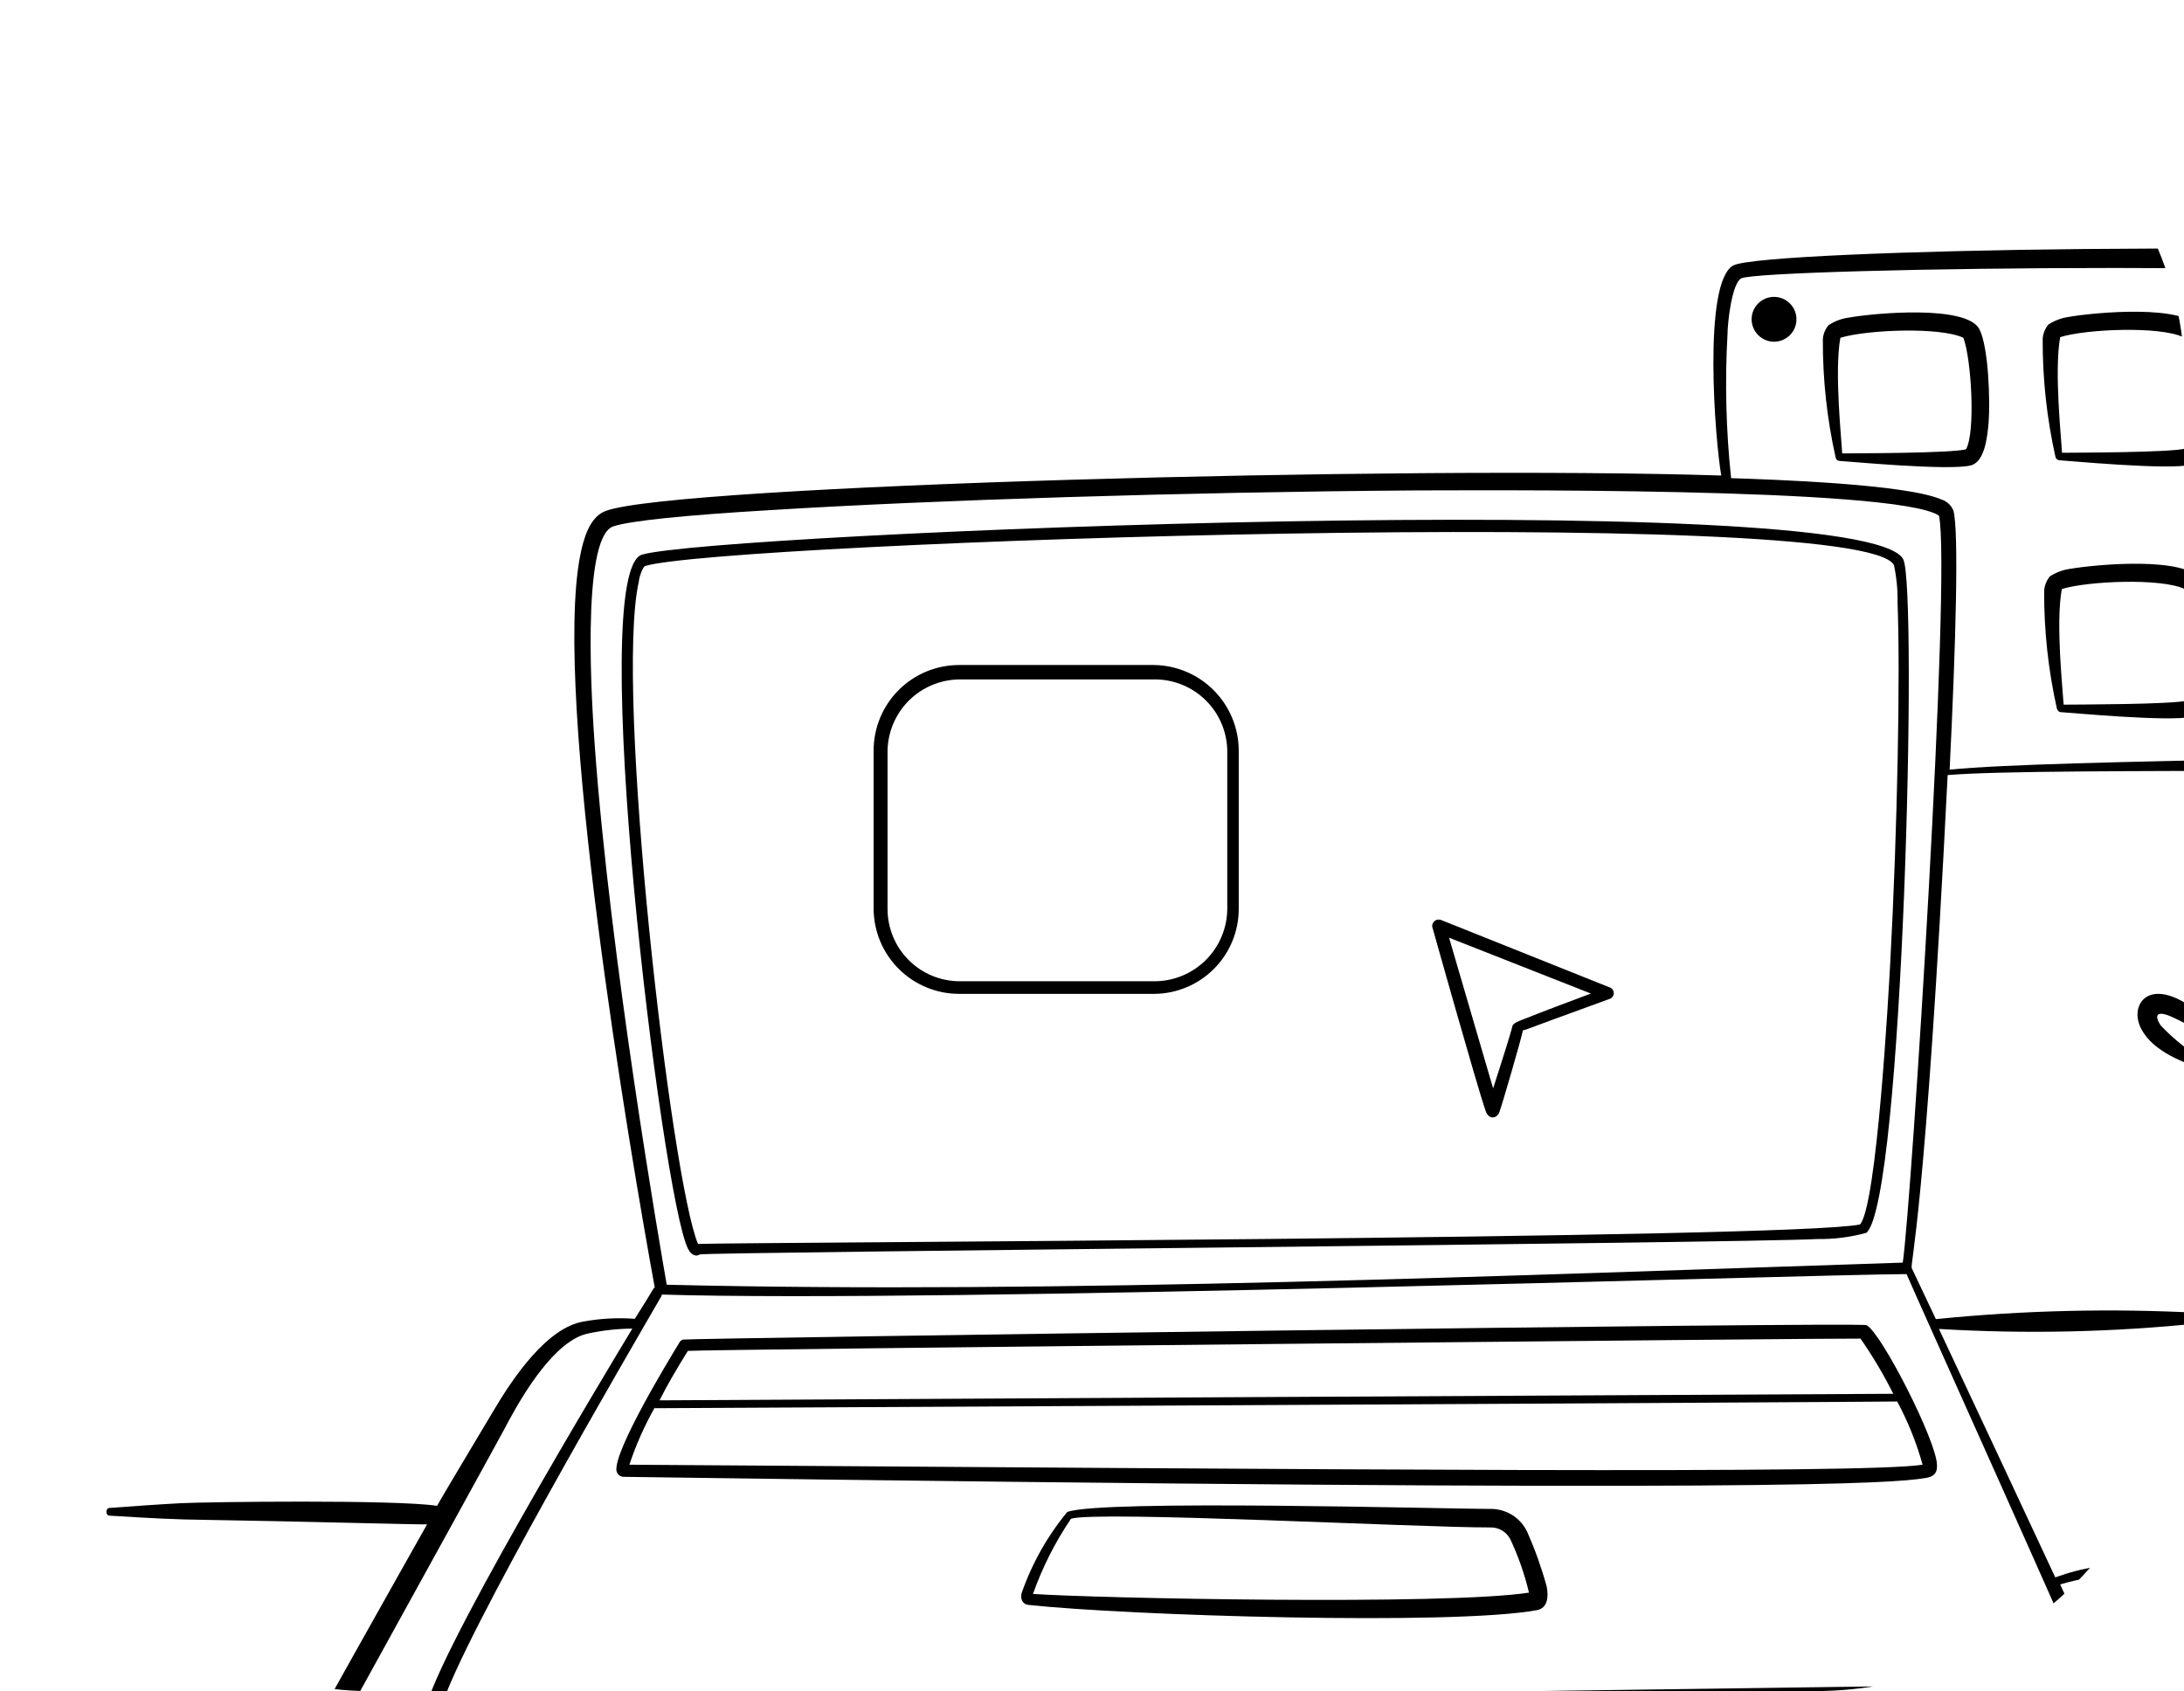
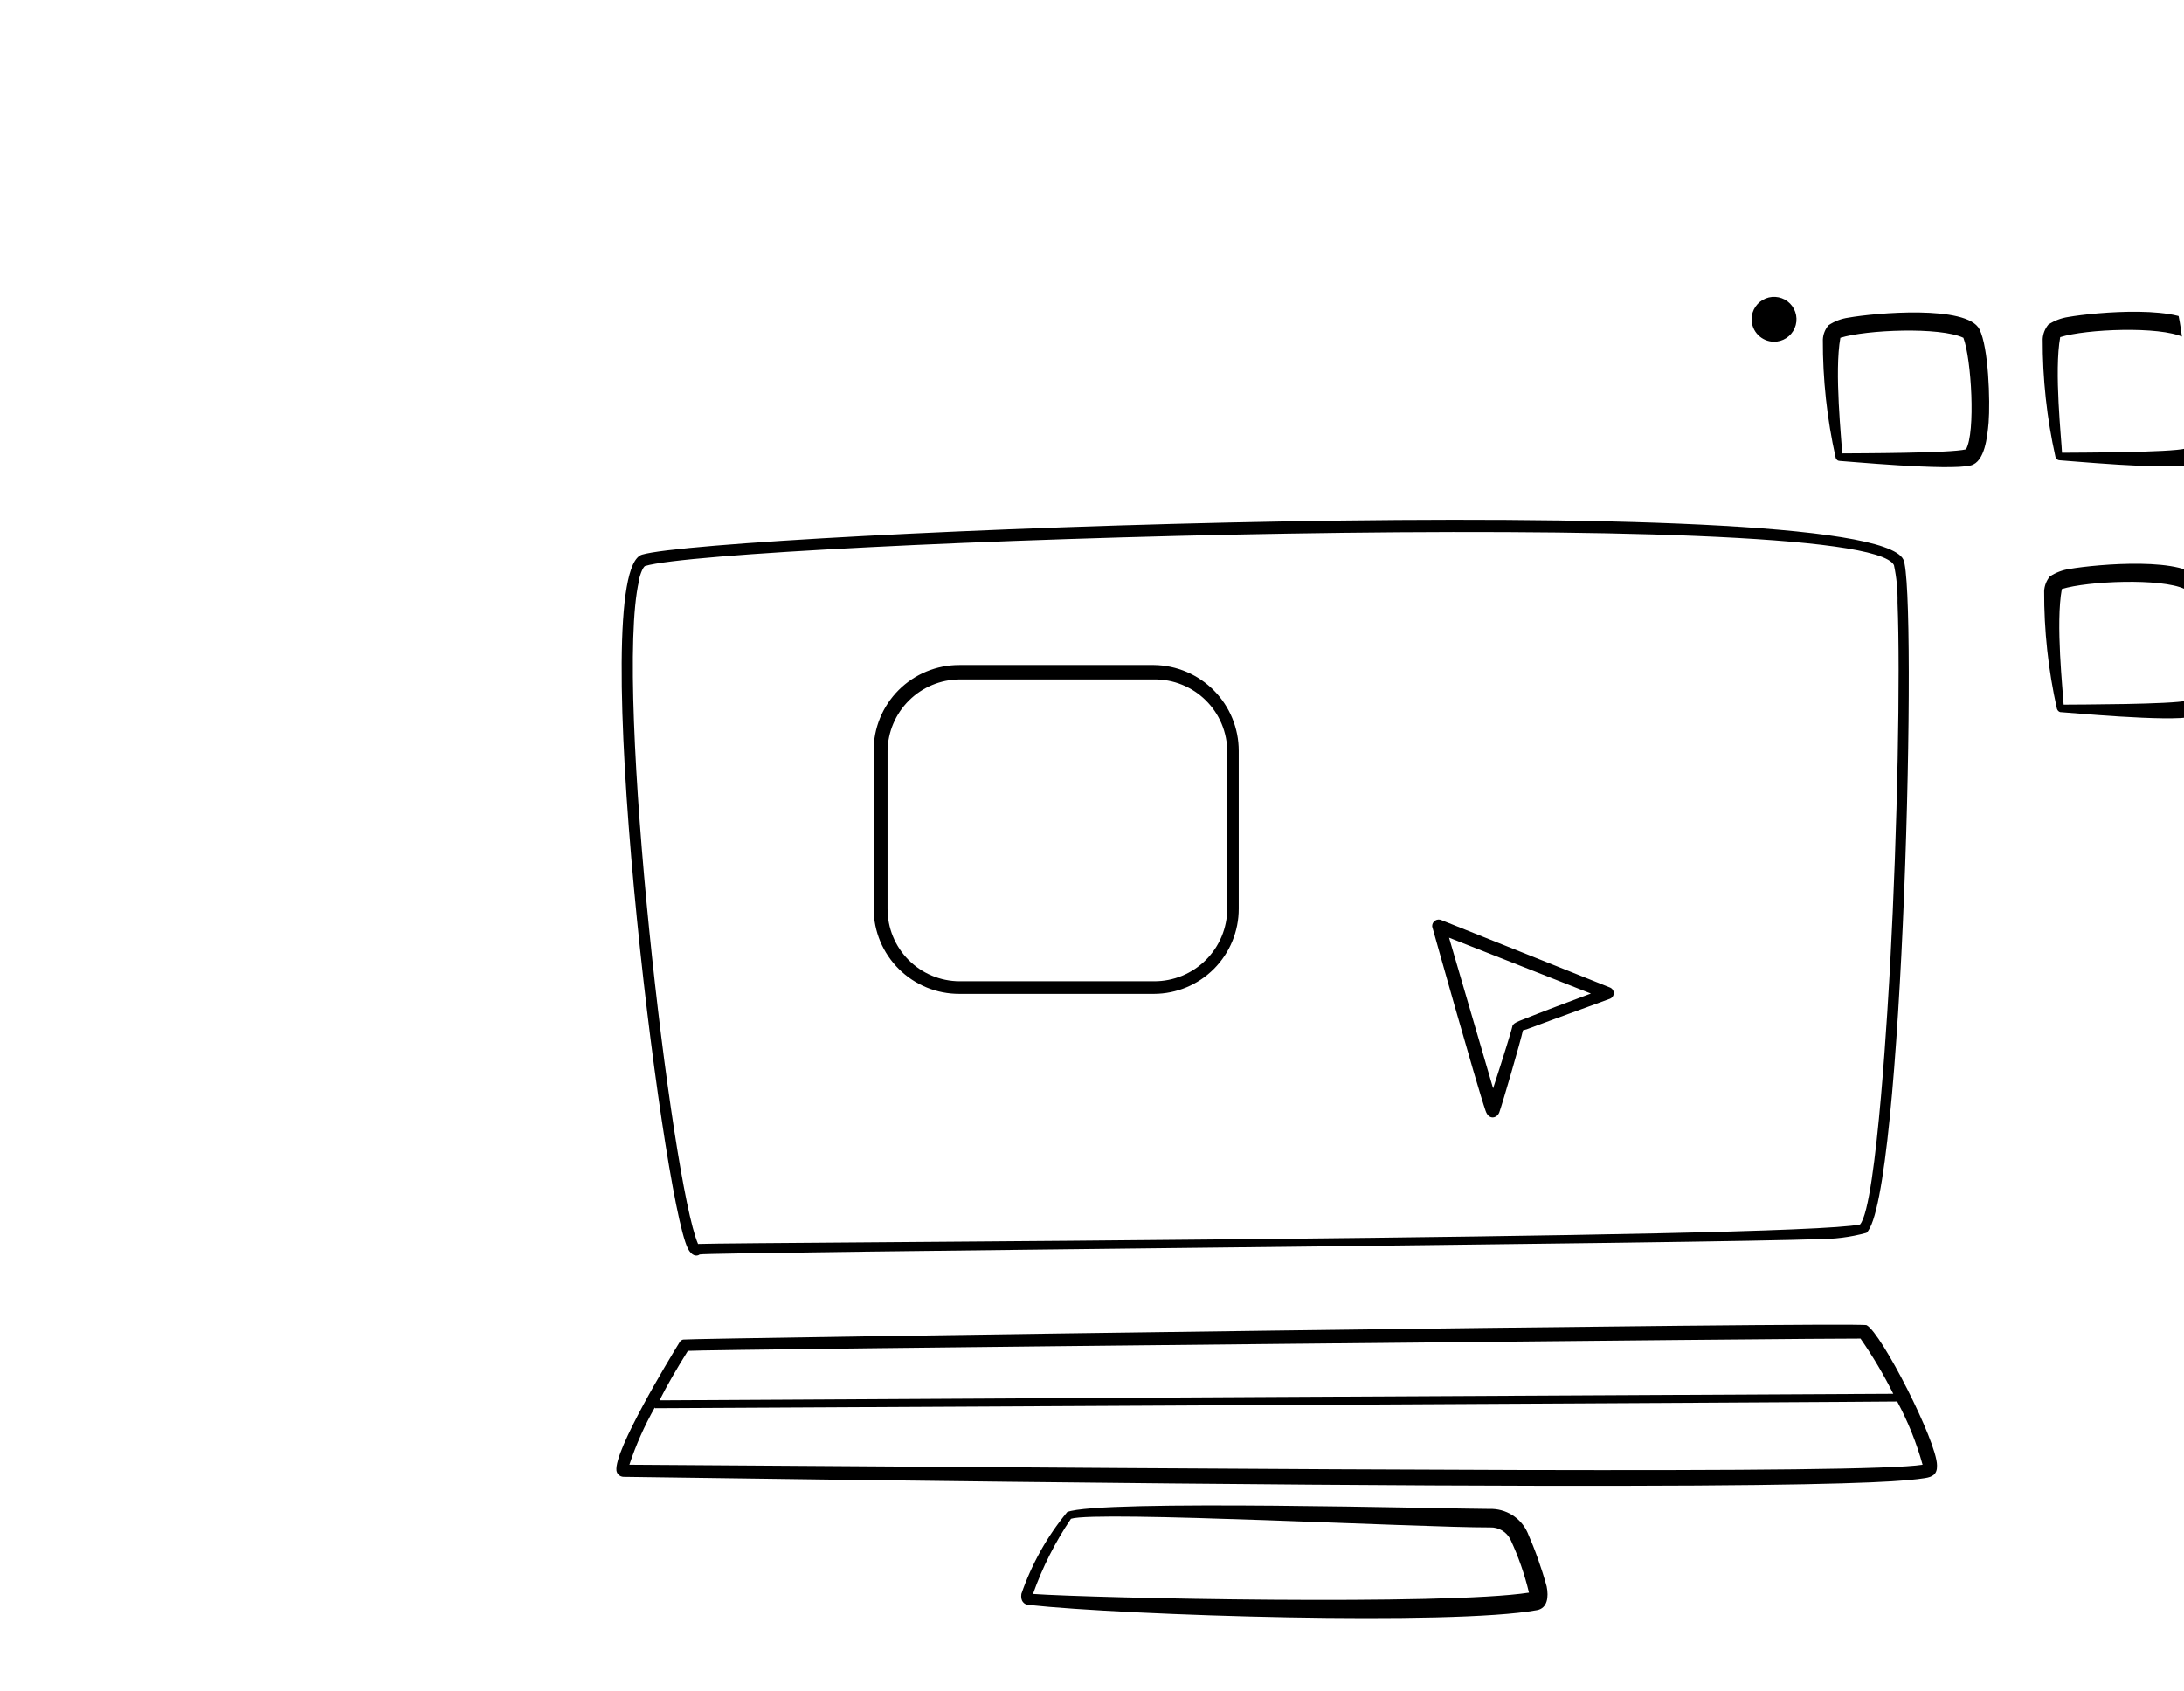
<svg xmlns="http://www.w3.org/2000/svg" width="266" height="206" viewBox="0 0 266 206" fill="none">
  <g clip-path="url(#clip0_1_32351)">
-     <path d="M377.882 286.594C374.65 256.51 346.8 210.246 330.161 184.969C339.452 185.712 348.776 185.945 358.091 185.667C360.745 185.667 367.687 185.189 369.024 184.929C369.802 184.77 369.922 184.031 368.745 183.992C367.568 183.952 359.189 183.553 358.052 183.533H337.762C334.65 183.652 329.782 183.932 329.503 183.932C323.518 174.815 319.349 169.109 319.309 169.089C319.263 169.042 319.207 169.006 319.146 168.983C319.085 168.959 319.02 168.949 318.955 168.953C318.89 168.957 318.826 168.975 318.768 169.005C318.711 169.036 318.66 169.078 318.62 169.13C318.58 169.181 318.551 169.241 318.536 169.304C318.521 169.368 318.519 169.434 318.531 169.498C318.544 169.562 318.57 169.623 318.607 169.676C318.645 169.729 318.694 169.774 318.75 169.807C319.668 170.545 359.987 229.458 372.316 270.036C377.203 286.136 380.096 306.345 364.336 311.931C326.91 325.297 33.784 329.646 6.074 313.926C2.223 311.751 1.326 307.223 2.084 301.118C3.261 292.639 7.829 281.168 13.335 268.32C19.54 274.305 71.011 321.567 79.35 319.791C87.689 318.016 134.592 296.23 136.527 292.061C137.651 289.164 138.245 286.09 138.282 282.983C138.519 282.658 138.628 282.259 138.592 281.859C138.555 281.459 138.374 281.085 138.083 280.809C134.991 277.737 73.644 229.098 69.694 229.238C66.941 229.358 61.954 232.191 59.58 233.587C58.81 232.328 57.664 231.342 56.303 230.769C54.943 230.197 53.437 230.066 51.999 230.395C50.642 230.943 49.427 231.791 48.446 232.876C47.465 233.962 46.742 235.255 46.333 236.66C46.355 236.767 46.414 236.864 46.499 236.934C46.585 237.003 46.691 237.041 46.802 237.041C46.912 237.041 47.018 237.003 47.104 236.934C47.189 236.864 47.248 236.767 47.27 236.66C48.47 234.63 50.373 233.111 52.617 232.39C53.55 232.247 54.505 232.371 55.37 232.749C56.235 233.127 56.976 233.743 57.505 234.525L35.32 244.001C34.142 242.79 32.672 241.904 31.051 241.428C27.261 240.43 24.707 242.924 23.191 246.575C23.157 246.68 23.161 246.793 23.202 246.895C23.242 246.998 23.317 247.083 23.413 247.137C23.509 247.191 23.621 247.21 23.729 247.191C23.838 247.173 23.936 247.117 24.009 247.034C26.562 243.343 29.515 242.086 33.046 245.039C28.777 246.934 22.812 249.627 18.622 251.702C18.922 251.223 61.974 173.258 61.974 173.059C63.869 169.548 67.679 163.263 71.609 162.446C73.386 162.058 75.198 161.858 77.016 161.847C74.243 166.436 51.739 203.742 51.699 209.009C51.699 214.994 52.737 214.056 55.929 214.994C59.121 215.931 237.733 214.834 238.052 214.834C241.145 214.834 253.234 214.435 254.351 213.617C257.823 211.064 257.045 207.253 255.528 203.243C255.169 202.286 253.354 198.316 250.92 193.009C261.394 189.857 269.274 193.867 269.992 210.964C270.71 225.747 264.885 230.256 253.733 229.617C244.775 229.098 238.591 226.465 236.636 229.956C234.441 233.847 240.506 242.585 243.139 246.216C242.76 246.216 226.062 245.876 221.853 245.697C215.921 245.467 209.982 245.54 204.057 245.916C199.978 246.006 195.921 246.562 191.968 247.572C190.472 248.31 188.536 252.161 187.718 253.777C186.102 256.949 178.741 276.859 176.706 282.604C175.509 285.916 171.459 296.889 174.172 298.824C174.073 300.958 174.412 303.811 176.287 304.809C178.162 305.806 203.938 306.524 205.913 306.564C209.404 306.664 244.696 307.123 267.219 306.125C289.743 305.128 299.578 302.973 299 303.033C299.572 302.865 300.085 302.54 300.484 302.096C300.882 301.652 301.148 301.106 301.254 300.519C301.561 299.045 301.465 297.515 300.975 296.091C303.488 291.203 284.476 250.625 279.209 247.772C278.898 247.596 278.549 247.501 278.192 247.492C277.134 247.492 253.474 246.495 244.277 246.196C242.282 243.383 235.798 232.789 238.292 230.535C242.082 227.223 273.743 243.822 272.047 210.784C271.169 195.842 264.286 187.084 250.322 192.151C249.105 189.518 238.89 167.692 236.157 161.887C246.745 162.52 257.367 162.287 267.917 161.189C268.069 163.051 268.605 164.861 269.49 166.506C270.376 168.15 271.593 169.594 273.064 170.745C281.044 176.73 312.805 175.832 318.57 168.51C320.186 166.301 321.303 163.767 321.844 161.084C322.384 158.401 322.336 155.632 321.703 152.969C322.233 152.632 322.645 152.136 322.88 151.553C323.199 150.934 322.88 150.156 321.503 149.877C319.727 149.611 317.931 149.504 316.137 149.558C316.137 147.922 316.236 144.87 316.137 141.398C316.316 141.279 317.613 139.722 317.753 139.543C319.342 137.685 320.598 135.566 321.463 133.279C322.122 131.423 322.381 129.289 320.645 128.251C317.972 126.795 316.097 129.468 315.199 132.461C314.361 127.852 312.426 121.089 307.797 121.767C299.937 122.964 305.364 142.017 307.917 149.558C305.674 149.242 303.397 149.242 301.154 149.558C303.648 143.294 304.925 135.194 298.521 133.977C297.55 133.762 296.537 133.837 295.608 134.191C294.679 134.546 293.875 135.165 293.294 135.972C293.166 135.52 292.925 135.109 292.594 134.776C292.264 134.442 291.854 134.199 291.403 134.067C290.953 133.935 290.476 133.92 290.018 134.023C289.56 134.126 289.136 134.344 288.785 134.655C285.852 136.77 287.528 141.618 290.94 143.214C290.76 145.265 290.76 147.327 290.94 149.378C288.816 149.122 286.666 149.169 284.556 149.518C284.437 144.647 283.904 139.795 282.96 135.014C284.172 134.152 285.192 133.047 285.954 131.769C286.717 130.491 287.205 129.069 287.389 127.593C287.668 124.94 286.73 122.725 284.516 122.146C281.743 121.428 280.107 123.363 279.628 126.136C277.174 122.745 272.366 121.528 270.032 125.418C262.551 117.638 258.94 121.987 260.835 125.418C262.252 128.052 265.942 129.528 268.815 130.346C268.815 134.815 270.81 138.585 273.284 142.436C274.94 145.029 276.795 147.523 278.232 149.358C275.127 149.259 272.021 149.459 268.955 149.957C267.079 150.456 266.78 151.812 268.516 152.79C267.967 155.128 267.765 157.535 267.917 159.932C257.201 159.362 246.456 159.615 235.778 160.69C235.1 159.234 233.085 154.984 232.845 154.485C232.606 153.987 234.521 148.201 237.214 94.416C249.583 93.379 305.204 94.615 310.311 92.64C310.604 92.535 310.863 92.354 311.063 92.116C311.263 91.878 311.396 91.59 311.448 91.284C313.144 85.718 314.301 37.878 311.448 33.429C310.75 32.332 308.256 31.992 306.88 31.793C289.104 29.199 214.93 30.317 211.12 32.332C207.309 34.346 208.925 54.017 209.643 57.927C171.12 56.691 82.163 59.105 73.784 62.237C71.789 62.955 71.051 65.688 70.652 67.743C67.34 84.84 76.637 139.862 79.749 156.86C79.549 156.86 79.749 156.86 77.315 160.65C75.255 160.497 73.184 160.605 71.151 160.969C66.602 161.667 62.413 167.952 60.098 171.862C59.998 172.061 54.113 181.837 53.236 183.433C48.228 182.655 24.946 182.954 21.994 183.114C19.041 183.273 16.009 183.493 13.335 183.692C12.857 183.692 12.817 184.61 13.335 184.63C18.922 184.969 20.976 185.089 25.305 185.149C35.899 185.308 51.52 185.747 52.019 185.687C50.981 187.503 35.62 214.834 33.565 218.705C24.627 235.463 17.605 250.804 17.186 252.101C14.867 253.155 12.689 254.496 10.702 256.091C10.061 257.849 9.678 259.69 9.565 261.557C9.465 264.769 10.622 265.547 12.398 267.343C7.634 277.551 3.717 288.133 0.687 298.983C-0.302 303.373 -0.343 307.923 0.567 312.33C1.382 316.735 2.905 320.98 5.076 324.898C6.052 325.889 7.316 326.546 8.687 326.774C13.934 328.25 30.193 330.145 35.64 330.764C35.229 333.201 35.115 335.68 35.3 338.145C35.306 340.685 35.675 343.211 36.398 345.646C36.404 345.707 36.423 345.765 36.452 345.818C36.481 345.871 36.52 345.918 36.567 345.956C36.615 345.994 36.669 346.022 36.727 346.039C36.785 346.056 36.846 346.062 36.906 346.055C36.967 346.049 37.025 346.03 37.078 346.001C37.131 345.972 37.178 345.933 37.216 345.886C37.254 345.838 37.282 345.784 37.3 345.726C37.316 345.668 37.322 345.607 37.315 345.547C37.635 343.06 37.721 340.548 37.575 338.045C37.562 335.636 37.287 333.234 36.757 330.883C39.51 331.123 42.163 331.322 44.477 331.402C44.109 333.73 44.009 336.093 44.178 338.444C44.185 340.984 44.554 343.51 45.275 345.946C45.275 346.067 45.324 346.184 45.41 346.27C45.496 346.356 45.613 346.404 45.734 346.404C45.856 346.404 45.973 346.356 46.059 346.27C46.145 346.184 46.193 346.067 46.193 345.946C46.523 343.46 46.617 340.948 46.472 338.444C46.459 336.115 46.191 333.793 45.674 331.522C50.123 331.622 115.599 337.507 228.676 335.272C258.98 334.674 295.409 333.277 325.413 329.986C325.017 332.391 324.903 334.835 325.074 337.267C325.084 339.802 325.46 342.322 326.191 344.749C326.177 344.815 326.178 344.885 326.194 344.951C326.21 345.017 326.241 345.08 326.284 345.133C326.327 345.186 326.381 345.229 326.443 345.258C326.504 345.287 326.572 345.303 326.64 345.303C326.709 345.303 326.776 345.287 326.838 345.258C326.899 345.229 326.954 345.186 326.997 345.133C327.04 345.08 327.07 345.017 327.086 344.951C327.102 344.885 327.103 344.815 327.089 344.749C327.438 342.264 327.531 339.751 327.368 337.247C327.347 334.783 327.059 332.328 326.511 329.926C328.725 329.686 333.852 329.048 334.291 328.988C333.898 331.381 333.791 333.812 333.972 336.23C333.973 338.77 334.343 341.297 335.069 343.731C335.082 343.853 335.143 343.964 335.239 344.041C335.334 344.118 335.456 344.153 335.578 344.14C335.7 344.127 335.811 344.066 335.888 343.97C335.964 343.875 336 343.753 335.987 343.631C336.315 341.152 336.402 338.646 336.246 336.15C336.233 333.692 335.946 331.243 335.388 328.848C344.386 327.632 371.897 323.921 375.647 316.24C380.076 307.482 379.717 296.091 377.882 286.594ZM196.337 254.475C196.556 253.936 203.24 252.48 210.541 254.475C210.608 254.461 210.677 254.462 210.744 254.478C210.81 254.494 210.872 254.524 210.925 254.567C210.978 254.61 211.021 254.665 211.051 254.726C211.08 254.788 211.095 254.855 211.095 254.924C211.095 254.992 211.08 255.06 211.051 255.121C211.021 255.183 210.978 255.237 210.925 255.28C210.872 255.323 210.81 255.354 210.744 255.37C210.677 255.386 210.608 255.387 210.541 255.373C206.905 256.019 203.193 256.113 199.529 255.652C197.813 255.373 195.639 255.353 196.277 254.475H196.337ZM298.9 301.916C280.446 305.427 178.501 304.629 176.965 303.911C175.429 303.193 175.29 300.879 175.25 299.362C186.302 302.953 294.291 300.18 300.296 297.008C300.615 298.764 300.695 301.577 298.84 301.916H298.9ZM260.177 254.694C260.177 254.016 264.566 253.637 264.765 253.617C267.375 253.416 269.996 253.416 272.606 253.617C274.062 253.777 276.077 253.976 275.917 254.595C275.758 255.213 272.745 255.472 272.227 255.552C270.277 255.732 268.319 255.812 266.361 255.792C265.045 255.752 260.037 255.512 260.117 254.694H260.177ZM285.813 261.338C290.804 270.848 294.994 280.758 298.341 290.963C298.767 292.252 299.002 293.597 299.039 294.953C290.042 297.746 186.342 300.619 175.848 297.607C175.349 297.467 175.21 297.607 175.09 296.769C174.332 291.342 183.21 269.777 185.265 264.749C223.01 263.492 285.414 261.557 285.753 261.338H285.813ZM269.015 129.448C266.833 128.25 264.853 126.715 263.149 124.9C262.371 123.723 262.551 122.905 264.845 124.022C266.281 124.68 268.296 125.857 269.653 126.675C269.304 127.563 269.089 128.497 269.015 129.448ZM316.895 133.019C318.491 130.146 320.067 129.329 319.907 131.024C319.05 134.059 317.831 136.979 316.276 139.722C316.156 137.727 316.017 136.391 315.857 135.074C315.937 134.795 316.336 133.957 316.835 133.019H316.895ZM308.416 150.376C308.815 151.513 309.074 152.191 309.094 152.231C309.116 152.288 309.149 152.339 309.191 152.383C309.233 152.427 309.284 152.462 309.339 152.486C309.395 152.51 309.455 152.523 309.516 152.523C309.576 152.524 309.636 152.513 309.693 152.49C310.57 152.151 309.274 151.333 307.199 139.303C306.581 135.712 304.745 124.64 308.376 124.122C311.329 123.683 312.925 131.004 313.483 133.897C314.518 139.473 315.185 145.111 315.478 150.775C315.477 150.885 315.515 150.993 315.587 151.077C315.658 151.161 315.757 151.217 315.866 151.234C315.976 151.251 316.087 151.228 316.181 151.169C316.274 151.111 316.344 151.02 316.376 150.914C316.382 150.801 316.382 150.688 316.376 150.575C318.18 150.628 319.972 150.876 321.723 151.313C321.5 151.573 321.22 151.778 320.905 151.912C316.715 154.067 304.047 153.648 299.678 153.568C300.276 152.371 300.695 151.453 301.154 150.356C303.538 150.748 305.97 150.754 308.356 150.376H308.416ZM292.855 146.007C293.314 142.017 294.331 135.653 298.361 136.411C302.391 137.169 301.374 143.014 300.496 146.924C299.955 149.168 299.288 151.379 298.501 153.548H292.516C292.468 151.031 292.561 148.513 292.795 146.007H292.855ZM290.321 136.63C290.414 136.542 290.524 136.474 290.645 136.431C290.766 136.387 290.894 136.37 291.022 136.379C291.149 136.389 291.274 136.425 291.387 136.485C291.5 136.546 291.599 136.629 291.678 136.73C291.996 137.048 292.283 137.395 292.536 137.767C291.969 139.04 291.573 140.381 291.359 141.757C290.321 140.321 288.985 137.708 290.321 136.63ZM284.037 124.501C286.63 125.319 284.596 132.141 282.86 134.216C282.38 132.069 281.664 129.981 280.725 127.992C281.304 126.236 282.281 123.942 284.037 124.481V124.501ZM279.129 150.595C280.107 151.832 280.745 152.59 280.745 152.59C280.824 152.668 280.929 152.715 281.041 152.722C281.152 152.728 281.261 152.694 281.349 152.626C281.437 152.558 281.497 152.46 281.518 152.35C281.539 152.241 281.52 152.128 281.463 152.032C281.463 152.032 277.932 147.004 275.02 141.797C272.825 137.807 270.73 133.817 271.309 129.408C271.768 125.937 273.603 124.461 276.695 126.476C281.164 129.348 283.199 147.064 283.838 152.411C283.844 152.551 283.893 152.685 283.979 152.796C284.065 152.907 284.182 152.988 284.316 153.029C284.855 153.029 284.775 152.451 284.755 152.171C284.735 151.892 284.755 150.495 284.755 150.356C286.875 150.624 289.02 150.624 291.139 150.356C291.259 151.812 291.399 152.949 291.498 153.548C284.416 153.548 275.858 154.027 269.992 151.732C273.007 151.136 276.06 150.756 279.129 150.595ZM269.573 153.528C272.491 154.659 275.567 155.332 278.69 155.523C282.222 155.842 306.261 155.882 308.994 155.742C313.116 155.675 317.196 154.912 321.064 153.488C321.435 155.938 321.296 158.438 320.654 160.831C320.012 163.224 318.881 165.458 317.334 167.393C312.486 173.079 281.823 174.376 274.461 169.189C269.613 165.857 268.735 159.194 269.573 153.508V153.528ZM253.494 212.101C253.913 213.438 63.689 213.498 63.49 213.478C55.51 213.478 57.505 213.478 54.831 212.819C54.113 212.66 53.974 212.66 53.834 211.961C53.665 210.866 53.618 209.755 53.694 208.65C53.736 208.732 53.804 208.797 53.887 208.837C53.969 208.877 54.063 208.888 54.153 208.869C54.153 208.869 253.434 206.156 254.73 206.116C255.269 208.45 255.349 210.625 253.494 212.101ZM309.613 91.025C309.613 91.025 309.733 90.825 309.773 90.885C309.812 90.945 309.613 91.004 309.513 91.025H309.613ZM210.402 40.711C210.402 39.414 210.92 34.506 212.077 33.908C214.711 32.591 298.401 31.474 309.832 35.045C311.827 39.234 311.189 86.296 309.513 91.025C299.698 92.561 250.302 92.441 237.454 93.758C238.232 78.057 238.571 64.83 237.933 62.257C237.809 61.921 237.61 61.618 237.351 61.373C237.091 61.127 236.778 60.945 236.436 60.84C232.067 58.945 215.628 58.406 210.84 58.247C210.219 52.423 210.072 46.558 210.402 40.711ZM72.447 90.945C72.148 86.755 70.672 65.608 74.662 64.132C76.657 63.434 83.679 62.735 93.874 62.137C113.405 60.92 144.188 59.942 172.197 59.743C178.422 59.743 231.01 59.284 236.157 62.815C237.673 69.718 232.825 146.406 231.748 153.807C184.606 155.343 128.746 157.658 81.205 156.5C80.407 151.932 74.303 116.68 72.447 90.945ZM80.587 157.837C80.591 157.791 80.591 157.744 80.587 157.697C114.203 158.735 219.399 155.283 232.207 155.204C233.623 158.495 253.513 202.625 254.351 205.079C254.132 205.079 53.994 207.792 53.734 207.991C56.248 199.572 77.036 163.982 80.587 157.837ZM135.429 291.502C133.953 294.375 89.225 314.365 80.028 317.138C80.207 316.218 80.274 315.28 80.228 314.345C93.814 309.637 123.3 297.208 136.527 288.41C136.275 289.484 135.907 290.527 135.429 291.522V291.502ZM136.806 287.093C132.816 289.447 129.006 291.083 80.208 313.267C80.21 312.364 80.089 311.465 79.849 310.594C86.233 307.602 129.524 290.824 137.245 284.141C137.145 284.998 137.006 286.036 136.806 287.113V287.093ZM34.044 246.156C35.003 247.286 35.597 248.68 35.746 250.155C35.896 251.63 35.594 253.115 34.882 254.415C34.562 254.914 35.32 255.432 35.64 254.914C36.844 253.601 37.556 251.911 37.654 250.132C37.752 248.353 37.231 246.596 36.178 245.158C45.874 240.709 55.41 236.52 58.023 235.383C58.677 236.711 59.027 238.168 59.048 239.648C59.069 241.129 58.76 242.595 58.143 243.941C57.904 244.58 58.622 244.819 58.961 244.4C60.058 243.006 60.741 241.331 60.932 239.567C61.122 237.803 60.813 236.021 60.038 234.425C62.193 233.208 67.22 230.435 69.674 230.435C72.747 230.435 135.09 281.148 136.247 282.305C131.04 287.672 82.702 306.804 78.632 308.759C70.053 306.764 17.704 261.737 12.797 257.108C15.849 254.575 30.612 247.752 34.044 246.156ZM11.281 258.026C17.505 264.111 69.435 309.437 78.133 310.874C77.959 311.625 77.878 312.396 77.894 313.168C63.929 306.345 24.029 271.791 10.822 260.679C10.882 260.679 11.181 258.724 11.341 258.026H11.281ZM11.58 264.869C11.017 264.012 10.738 263 10.782 261.976C23.829 275.143 60.657 307.522 77.874 314.265C77.838 315.332 77.945 316.399 78.193 317.437C67.959 315.143 12.937 266.505 11.64 264.869H11.58ZM374.67 315.582C361.782 341.158 12.059 334.474 6.393 324.499C3.991 320.325 2.369 315.748 1.605 310.993C2.374 312.679 3.66 314.076 5.276 314.983C34.642 332.08 326.81 327.612 364.954 313.906C373.034 310.993 377.104 304.709 378.021 295.951C378.563 302.676 377.396 309.428 374.63 315.582H374.67Z" fill="black" />
    <path d="M75.938 179.901C217.004 181.896 230.47 180.679 234.421 180.061C235.358 179.921 235.957 179.602 235.917 178.505C235.917 175.612 229.134 162.345 227.338 161.427C226.54 161.008 83.698 163.023 83.2 163.183C83.107 163.205 83.019 163.247 82.944 163.306C82.868 163.364 82.806 163.438 82.761 163.522C81.404 165.737 74.781 176.669 75.08 179.143C75.112 179.349 75.216 179.538 75.372 179.677C75.529 179.815 75.729 179.894 75.938 179.901ZM83.778 164.56C85.215 164.38 225.742 162.983 226.6 163.063C228.09 165.206 229.423 167.453 230.59 169.786C227.318 169.786 81.085 170.564 80.327 170.584C81.204 168.829 82.362 166.834 83.778 164.56ZM79.788 171.542C80.566 171.542 228.535 170.784 231.069 170.724C232.382 173.168 233.419 175.751 234.161 178.425C227.059 179.562 162.341 179.003 76.656 178.425C77.457 176.008 78.492 173.676 79.748 171.462L79.788 171.542ZM186.042 186.684C185.644 185.803 184.994 185.06 184.173 184.549C183.353 184.037 182.399 183.781 181.433 183.811C176.366 183.811 133.813 182.634 129.982 184.19C127.537 187.153 125.645 190.532 124.396 194.165C124.277 195.043 124.715 195.442 125.254 195.502C137.224 196.799 176.905 198.036 187.199 196.14C188.476 195.901 188.635 194.544 188.376 193.248C187.758 191.006 186.978 188.812 186.042 186.684ZM125.813 194.165C126.959 190.928 128.514 187.851 130.441 185.008C133.474 184.011 172.915 186.086 181.493 186.066C182.004 186.047 182.509 186.177 182.948 186.439C183.387 186.701 183.741 187.084 183.967 187.542C184.937 189.614 185.692 191.78 186.221 194.006C176.107 195.582 133.154 194.684 125.813 194.165ZM324.595 189.238C321.782 185.367 307.677 185.547 302.949 185.687C298.959 185.687 284.455 186.345 284.455 190.255C284.472 190.572 284.564 190.88 284.723 191.154C284.883 191.428 285.106 191.66 285.373 191.831C285.752 192.13 283.138 218.425 286.729 232.529C287.907 237.198 289.423 239.512 293.872 241.447C302.41 245.158 316.575 244.34 322.26 236.419C323.398 234.105 323.158 227.362 323.258 225.307C332.096 227.063 339.338 223.472 341.213 213.956C342.39 207.831 340.874 203.821 338.26 201.387C336.514 199.966 334.45 198.987 332.244 198.536C330.039 198.084 327.756 198.173 325.592 198.794C325.517 198.819 325.436 198.826 325.357 198.814C325.278 198.802 325.204 198.771 325.139 198.725C325.075 198.678 325.022 198.616 324.987 198.545C324.951 198.473 324.933 198.395 324.934 198.315C324.934 197.258 325.313 190.096 324.595 189.238ZM286.69 189.657C292.076 186.505 314.021 186.265 321.103 189.477C321.343 189.597 322.24 190.056 322.24 190.255C322.24 190.455 321.323 190.933 321.103 191.033C315.757 193.447 296.665 194.544 286.63 190.874C285.931 190.495 286.63 189.736 286.63 189.657H286.69ZM326.151 200.829C327.964 200.306 329.876 200.231 331.725 200.61C333.573 200.989 335.303 201.81 336.764 203.003C338.919 204.998 339.996 208.43 338.998 213.517C338.8 215.285 338.187 216.982 337.21 218.469C336.232 219.956 334.917 221.192 333.373 222.075C330.101 223.548 326.417 223.83 322.959 222.873C322.789 222.812 322.608 222.786 322.427 222.797C322.247 222.808 322.071 222.857 321.91 222.939C321.749 223.021 321.607 223.136 321.492 223.276C321.377 223.415 321.292 223.577 321.243 223.751C320.704 225.267 321.462 231.392 320.365 235.262C315.318 242.105 302.41 242.724 294.769 239.512C290.899 237.856 289.822 236.14 288.784 232.01C286.111 222.215 285.951 202.265 286.55 192.45C292.834 195.422 314.6 196.28 323.158 191.891C323.158 198.076 322.4 199.113 323.956 200.37C324.257 200.597 324.604 200.756 324.973 200.835C325.342 200.914 325.723 200.912 326.091 200.829H326.151ZM132.356 243.103C127.117 238.659 121.481 234.706 115.519 231.292C113.222 229.937 110.779 228.846 108.237 228.04C106.102 227.482 105.204 228.579 105.643 230.035C106.543 232.126 107.731 234.081 109.174 235.841C113.765 241.652 119.044 246.884 124.895 251.422C133.793 258.863 145.324 267.881 153.743 274.285C154.172 274.598 154.659 274.823 155.176 274.945C155.693 275.068 156.229 275.086 156.753 274.999C157.277 274.911 157.778 274.72 158.227 274.437C158.677 274.153 159.065 273.783 159.369 273.347C160.845 271.731 161.763 268.898 160.107 267.362C158.192 265.646 146.481 254.614 132.356 243.103ZM113.244 238.674L110.511 234.265C111.484 233.861 112.307 233.163 112.865 232.27L117.194 234.025C116.108 234.241 115.127 234.817 114.409 235.661C113.692 236.505 113.282 237.567 113.244 238.674ZM119.369 243.761C117.927 242.548 116.592 241.213 115.379 239.771C115.519 237.357 116.277 236.28 118.691 236.2C120.299 236.968 121.818 237.912 123.219 239.013C122.146 239.274 121.189 239.88 120.493 240.738C119.798 241.595 119.403 242.657 119.369 243.761ZM153.483 272.788C151.269 270.933 121.823 245.956 120.007 244.36C120.16 243.243 120.647 242.198 121.406 241.365C122.165 240.531 123.159 239.948 124.257 239.691C131.139 244.798 141.035 253.257 158.291 267.621C157.62 267.587 156.949 267.7 156.325 267.953C155.702 268.206 155.142 268.592 154.683 269.084C154.225 269.577 153.88 270.164 153.673 270.803C153.466 271.443 153.401 272.121 153.483 272.788ZM311.567 294.893C314.061 296.589 315.797 295.811 317.413 293.456C321.403 287.791 335.368 262.714 335.368 262.514C335.368 262.315 335.527 262.694 334.869 254.634C334.84 254.331 334.731 254.041 334.552 253.795C334.373 253.549 334.131 253.355 333.851 253.235C333.572 253.115 333.265 253.072 332.963 253.111C332.661 253.15 332.375 253.269 332.136 253.457L325.313 258.424C325.313 258.424 310.171 289.726 310.011 290.005C309.737 290.881 309.74 291.82 310.018 292.695C310.296 293.569 310.837 294.337 311.567 294.893ZM332.694 255.891C332.814 257.347 332.974 259.282 333.093 260.619C331.611 259.909 330.06 259.355 328.465 258.963L332.694 255.891ZM326.989 260.32C328.718 261.545 330.715 262.339 332.814 262.634C332.515 263.152 317.273 290.963 317.113 291.242C316.65 290.299 315.888 289.536 314.947 289.071C314.005 288.606 312.937 288.464 311.906 288.669C313.462 285.776 326.43 261.317 326.989 260.32Z" fill="black" />
-     <path d="M317.814 220.759C317.599 220.458 317.326 220.202 317.011 220.006C316.696 219.811 316.345 219.681 315.979 219.622C314.798 219.307 313.599 219.067 312.388 218.904C313.066 223.652 313.465 228.879 313.445 229.338C313.415 229.642 313.266 229.921 313.031 230.115C312.795 230.31 312.492 230.403 312.189 230.375C311.883 230.34 311.604 230.187 311.41 229.948C311.216 229.71 311.123 229.405 311.151 229.099C311.151 228.759 311.031 227.383 310.932 218.705C306.942 218.206 287.73 216.71 288.488 220.54C288.488 220.74 286.912 230.515 293.017 235.203C299.121 239.892 311.331 238.974 315.6 234.206C316.811 232.754 317.611 231.004 317.914 229.138C318.385 226.362 318.352 223.524 317.814 220.759ZM322.602 202.705C322.602 203.602 321.405 210.465 320.607 219.682L321.565 219.882C325.075 220.627 328.732 220.228 331.999 218.745C333.138 218.112 334.082 217.178 334.725 216.045C335.369 214.912 335.689 213.623 335.65 212.321C335.785 210.701 335.503 209.074 334.832 207.594C334.16 206.115 333.121 204.832 331.812 203.868C330.504 202.904 328.971 202.291 327.359 202.087C325.747 201.883 324.109 202.096 322.602 202.705ZM323.5 203.383C324.773 203.181 326.075 203.255 327.318 203.599C328.56 203.943 329.714 204.55 330.702 205.378C331.651 206.248 332.385 207.326 332.849 208.526C333.313 209.727 333.493 211.019 333.375 212.301C333.196 217.428 327.929 218.405 322.882 217.887C323.121 214.256 323.321 210.086 323.5 203.383ZM302.134 86.276C302.128 86.632 302.194 86.985 302.325 87.315C302.457 87.645 302.653 87.946 302.901 88.2C303.15 88.454 303.446 88.656 303.773 88.795C304.1 88.934 304.452 89.007 304.807 89.01C305.35 89.022 305.884 88.871 306.341 88.578C306.799 88.285 307.158 87.863 307.374 87.365C307.59 86.866 307.653 86.315 307.555 85.781C307.456 85.247 307.201 84.754 306.821 84.366C306.441 83.978 305.954 83.712 305.423 83.601C304.891 83.491 304.338 83.541 303.835 83.746C303.332 83.951 302.902 84.301 302.599 84.752C302.296 85.203 302.134 85.733 302.134 86.276ZM83.781 152.092C84.24 152.989 84.838 153.089 85.217 152.81C85.596 152.53 211.94 151.433 221.336 150.934C223.357 150.966 225.372 150.71 227.321 150.176C231.81 146.186 233.566 71.593 231.81 68.142C227.321 59.184 86.833 64.95 78.195 67.563C71.312 69.638 80.609 145.728 83.781 152.092ZM77.816 70.795C77.816 70.436 78.255 69.04 78.594 68.94C88.15 66.067 226.902 61.339 230.673 68.84C230.994 70.341 231.142 71.874 231.112 73.409C231.451 82.107 231.112 100.74 230.214 117.438C230.034 120.63 228.618 146.785 226.543 149.159C218.264 150.914 90.684 151.313 85.018 151.533C81.786 144.032 74.803 83.962 77.816 70.795ZM305.066 42.287C305.608 42.299 306.142 42.149 306.599 41.857C307.055 41.565 307.415 41.143 307.632 40.646C307.848 40.149 307.912 39.599 307.815 39.065C307.718 38.532 307.465 38.039 307.087 37.65C306.709 37.261 306.224 36.993 305.694 36.881C305.164 36.768 304.612 36.816 304.108 37.018C303.605 37.22 303.173 37.567 302.868 38.015C302.562 38.463 302.397 38.991 302.393 39.534C302.385 39.891 302.448 40.246 302.579 40.578C302.709 40.91 302.905 41.214 303.153 41.47C303.402 41.726 303.699 41.93 304.028 42.07C304.356 42.211 304.709 42.284 305.066 42.287Z" fill="black" />
+     <path d="M317.814 220.759C317.599 220.458 317.326 220.202 317.011 220.006C316.696 219.811 316.345 219.681 315.979 219.622C314.798 219.307 313.599 219.067 312.388 218.904C313.066 223.652 313.465 228.879 313.445 229.338C313.415 229.642 313.266 229.921 313.031 230.115C312.795 230.31 312.492 230.403 312.189 230.375C311.883 230.34 311.604 230.187 311.41 229.948C311.216 229.71 311.123 229.405 311.151 229.099C311.151 228.759 311.031 227.383 310.932 218.705C306.942 218.206 287.73 216.71 288.488 220.54C288.488 220.74 286.912 230.515 293.017 235.203C299.121 239.892 311.331 238.974 315.6 234.206C316.811 232.754 317.611 231.004 317.914 229.138C318.385 226.362 318.352 223.524 317.814 220.759ZM322.602 202.705C322.602 203.602 321.405 210.465 320.607 219.682L321.565 219.882C325.075 220.627 328.732 220.228 331.999 218.745C333.138 218.112 334.082 217.178 334.725 216.045C335.369 214.912 335.689 213.623 335.65 212.321C335.785 210.701 335.503 209.074 334.832 207.594C334.16 206.115 333.121 204.832 331.812 203.868C330.504 202.904 328.971 202.291 327.359 202.087ZM323.5 203.383C324.773 203.181 326.075 203.255 327.318 203.599C328.56 203.943 329.714 204.55 330.702 205.378C331.651 206.248 332.385 207.326 332.849 208.526C333.313 209.727 333.493 211.019 333.375 212.301C333.196 217.428 327.929 218.405 322.882 217.887C323.121 214.256 323.321 210.086 323.5 203.383ZM302.134 86.276C302.128 86.632 302.194 86.985 302.325 87.315C302.457 87.645 302.653 87.946 302.901 88.2C303.15 88.454 303.446 88.656 303.773 88.795C304.1 88.934 304.452 89.007 304.807 89.01C305.35 89.022 305.884 88.871 306.341 88.578C306.799 88.285 307.158 87.863 307.374 87.365C307.59 86.866 307.653 86.315 307.555 85.781C307.456 85.247 307.201 84.754 306.821 84.366C306.441 83.978 305.954 83.712 305.423 83.601C304.891 83.491 304.338 83.541 303.835 83.746C303.332 83.951 302.902 84.301 302.599 84.752C302.296 85.203 302.134 85.733 302.134 86.276ZM83.781 152.092C84.24 152.989 84.838 153.089 85.217 152.81C85.596 152.53 211.94 151.433 221.336 150.934C223.357 150.966 225.372 150.71 227.321 150.176C231.81 146.186 233.566 71.593 231.81 68.142C227.321 59.184 86.833 64.95 78.195 67.563C71.312 69.638 80.609 145.728 83.781 152.092ZM77.816 70.795C77.816 70.436 78.255 69.04 78.594 68.94C88.15 66.067 226.902 61.339 230.673 68.84C230.994 70.341 231.142 71.874 231.112 73.409C231.451 82.107 231.112 100.74 230.214 117.438C230.034 120.63 228.618 146.785 226.543 149.159C218.264 150.914 90.684 151.313 85.018 151.533C81.786 144.032 74.803 83.962 77.816 70.795ZM305.066 42.287C305.608 42.299 306.142 42.149 306.599 41.857C307.055 41.565 307.415 41.143 307.632 40.646C307.848 40.149 307.912 39.599 307.815 39.065C307.718 38.532 307.465 38.039 307.087 37.65C306.709 37.261 306.224 36.993 305.694 36.881C305.164 36.768 304.612 36.816 304.108 37.018C303.605 37.22 303.173 37.567 302.868 38.015C302.562 38.463 302.397 38.991 302.393 39.534C302.385 39.891 302.448 40.246 302.579 40.578C302.709 40.91 302.905 41.214 303.153 41.47C303.402 41.726 303.699 41.93 304.028 42.07C304.356 42.211 304.709 42.284 305.066 42.287Z" fill="black" />
    <path d="M116.857 121.068H140.558C143.3 121.058 145.927 119.96 147.86 118.015C149.794 116.07 150.877 113.437 150.872 110.694V91.463C150.872 88.714 149.79 86.076 147.86 84.12C145.929 82.163 143.306 81.046 140.558 81.009H116.857C115.483 81.004 114.121 81.27 112.85 81.794C111.58 82.317 110.425 83.087 109.453 84.059C108.482 85.031 107.712 86.185 107.188 87.456C106.665 88.727 106.398 90.088 106.403 91.463V110.694C106.409 112.062 106.683 113.415 107.211 114.677C107.74 115.938 108.511 117.083 109.482 118.047C110.452 119.01 111.603 119.773 112.869 120.291C114.134 120.81 115.49 121.074 116.857 121.068ZM108.099 91.463C108.135 89.157 109.072 86.956 110.708 85.331C112.344 83.706 114.551 82.785 116.857 82.764H140.558C141.722 82.751 142.878 82.969 143.958 83.405C145.038 83.841 146.021 84.487 146.85 85.305C147.68 86.123 148.339 87.097 148.789 88.171C149.24 89.245 149.473 90.398 149.475 91.562V110.694C149.47 111.86 149.235 113.014 148.784 114.089C148.333 115.164 147.675 116.14 146.847 116.96C146.019 117.781 145.037 118.431 143.958 118.872C142.879 119.313 141.724 119.538 140.558 119.532H116.857C115.702 119.527 114.559 119.294 113.493 118.847C112.428 118.4 111.461 117.748 110.648 116.927C109.835 116.107 109.191 115.134 108.754 114.064C108.316 112.995 108.094 111.85 108.099 110.694V91.463ZM180.937 135.313C181.336 136.49 182.333 136.23 182.612 135.492C182.991 134.435 185.206 126.834 185.485 125.517C187.021 125.039 182.692 126.535 196.079 121.667C196.217 121.613 196.337 121.519 196.421 121.396C196.505 121.273 196.55 121.128 196.55 120.979C196.55 120.83 196.505 120.684 196.421 120.562C196.337 120.439 196.217 120.344 196.079 120.29L175.57 112.091C175.444 112.031 175.305 112.006 175.166 112.017C175.027 112.028 174.893 112.075 174.778 112.154C174.663 112.232 174.571 112.34 174.51 112.465C174.45 112.591 174.423 112.73 174.433 112.869C174.433 112.869 179.839 132.141 180.937 135.313ZM176.488 114.226L193.764 121.029C191.45 121.886 187.54 123.363 185.665 124.121C184.827 124.44 184.488 124.58 184.288 124.839C184.089 125.098 184.787 123.542 181.854 132.58L176.488 114.226ZM223.57 55.732C223.593 55.852 223.658 55.959 223.753 56.036C223.848 56.113 223.967 56.153 224.088 56.151C224.507 56.151 237.415 57.388 240.048 56.69C241.744 56.231 242.043 53.239 242.203 51.483C242.403 48.83 242.203 42.326 241.086 40.111C239.57 37.119 228.378 38.116 225.126 38.695C224.263 38.816 223.438 39.13 222.712 39.613C222.289 40.103 222.043 40.721 222.014 41.368C221.994 46.199 222.516 51.017 223.57 55.732ZM224.148 41.149C227.3 40.171 236.278 39.792 239.131 41.149C240.108 43.742 240.627 52.66 239.45 54.735C237.595 55.214 226.263 55.214 224.368 55.233C224.308 53.677 223.39 45.278 224.148 41.149ZM250.343 55.652C250.37 55.77 250.435 55.876 250.529 55.952C250.623 56.028 250.74 56.07 250.861 56.071C251.28 56.071 264.188 57.308 266.821 56.61C268.517 56.151 268.816 53.159 268.996 51.403C269.175 48.75 268.996 42.246 267.859 40.032C266.343 37.019 255.151 38.037 251.899 38.615C251.038 38.745 250.215 39.058 249.485 39.533C249.071 40.029 248.826 40.644 248.787 41.288C248.768 46.12 249.29 50.937 250.343 55.652ZM250.921 41.069C254.073 40.072 263.051 39.712 265.904 41.069C266.881 43.663 267.4 52.58 266.223 54.635C264.368 55.134 253.036 55.134 251.141 55.154C251.081 53.598 250.163 45.199 250.921 41.069ZM278.352 56.53C278.376 56.65 278.441 56.758 278.536 56.834C278.63 56.911 278.749 56.951 278.871 56.949C279.29 56.949 292.198 58.186 294.831 57.488C296.527 57.029 296.826 54.036 296.986 52.281C297.185 49.627 296.986 43.124 295.869 40.909C294.352 37.917 283.16 38.914 279.909 39.493C279.047 39.62 278.223 39.933 277.495 40.411C277.072 40.901 276.826 41.519 276.796 42.166C276.777 46.997 277.299 51.815 278.352 56.53ZM278.931 41.947C282.083 40.969 291.061 40.59 293.913 41.947C294.891 44.54 295.41 53.458 294.233 55.533C292.377 56.011 281.046 56.011 279.15 56.032C279.091 54.475 278.173 46.076 278.931 41.947ZM250.522 86.335C250.662 86.734 250.981 86.774 251.041 86.754C251.48 86.754 264.368 87.991 267.001 87.293C268.697 86.834 268.996 83.842 269.175 82.086C269.355 79.433 269.175 72.929 268.058 70.735C266.522 67.722 255.33 68.74 252.098 69.298C251.229 69.422 250.399 69.735 249.664 70.216C249.247 70.717 249.002 71.34 248.966 71.992C248.947 76.816 249.469 81.627 250.522 86.335ZM251.121 71.752C254.273 70.775 263.23 70.395 266.083 71.752C267.061 74.346 267.579 83.263 266.402 85.338C264.547 85.817 253.235 85.817 251.34 85.837C251.26 84.281 250.343 75.882 251.121 71.752ZM297.165 69.917C300.357 65.209 303.15 60.959 303.25 60.76C303.35 60.56 301.893 58.765 301.036 60.041C294.931 69.438 295.769 68.54 295.33 68.38C291.819 67.104 280.487 67.543 278.712 69.198C277.515 70.316 277.973 74.365 278.113 76.101C276.836 75.383 275.859 74.864 275.5 74.725C274.582 74.365 274.642 75.263 275.141 75.582L278.253 77.578C278.505 80.199 278.911 82.804 279.47 85.378C279.489 85.499 279.553 85.609 279.649 85.687C279.744 85.764 279.865 85.803 279.988 85.797C280.407 85.797 293.315 87.034 295.948 86.335C299.38 85.378 298.322 72.79 297.165 69.917ZM280.048 70.735C284.741 69.667 289.604 69.579 294.332 70.475L287.41 81.388C286.712 80.989 282.981 78.794 279.869 77.039C279.737 74.956 279.797 72.866 280.048 70.794V70.735ZM295.35 84.301C293.475 84.799 282.163 84.799 280.268 84.819C280.268 84.021 279.968 81.408 279.829 78.515L287.41 83.223C287.601 83.244 287.795 83.21 287.968 83.126C288.141 83.041 288.286 82.909 288.387 82.745C289.026 81.927 292.238 77.258 295.509 72.45C296.128 76.041 296.327 82.585 295.39 84.301H295.35ZM216.029 41.628C216.57 41.636 217.101 41.482 217.556 41.188C218.01 40.893 218.366 40.47 218.58 39.973C218.794 39.475 218.855 38.926 218.755 38.393C218.656 37.861 218.401 37.37 218.022 36.983C217.644 36.596 217.159 36.331 216.629 36.22C216.099 36.109 215.548 36.157 215.046 36.36C214.544 36.563 214.113 36.91 213.809 37.357C213.504 37.805 213.339 38.333 213.335 38.874C213.335 39.594 213.617 40.286 214.12 40.8C214.624 41.315 215.309 41.612 216.029 41.628Z" fill="black" />
  </g>
  <defs>
    <clipPath id="clip0_1_32351">
      <rect width="266" height="206" rx="45" fill="white" />
    </clipPath>
  </defs>
</svg>